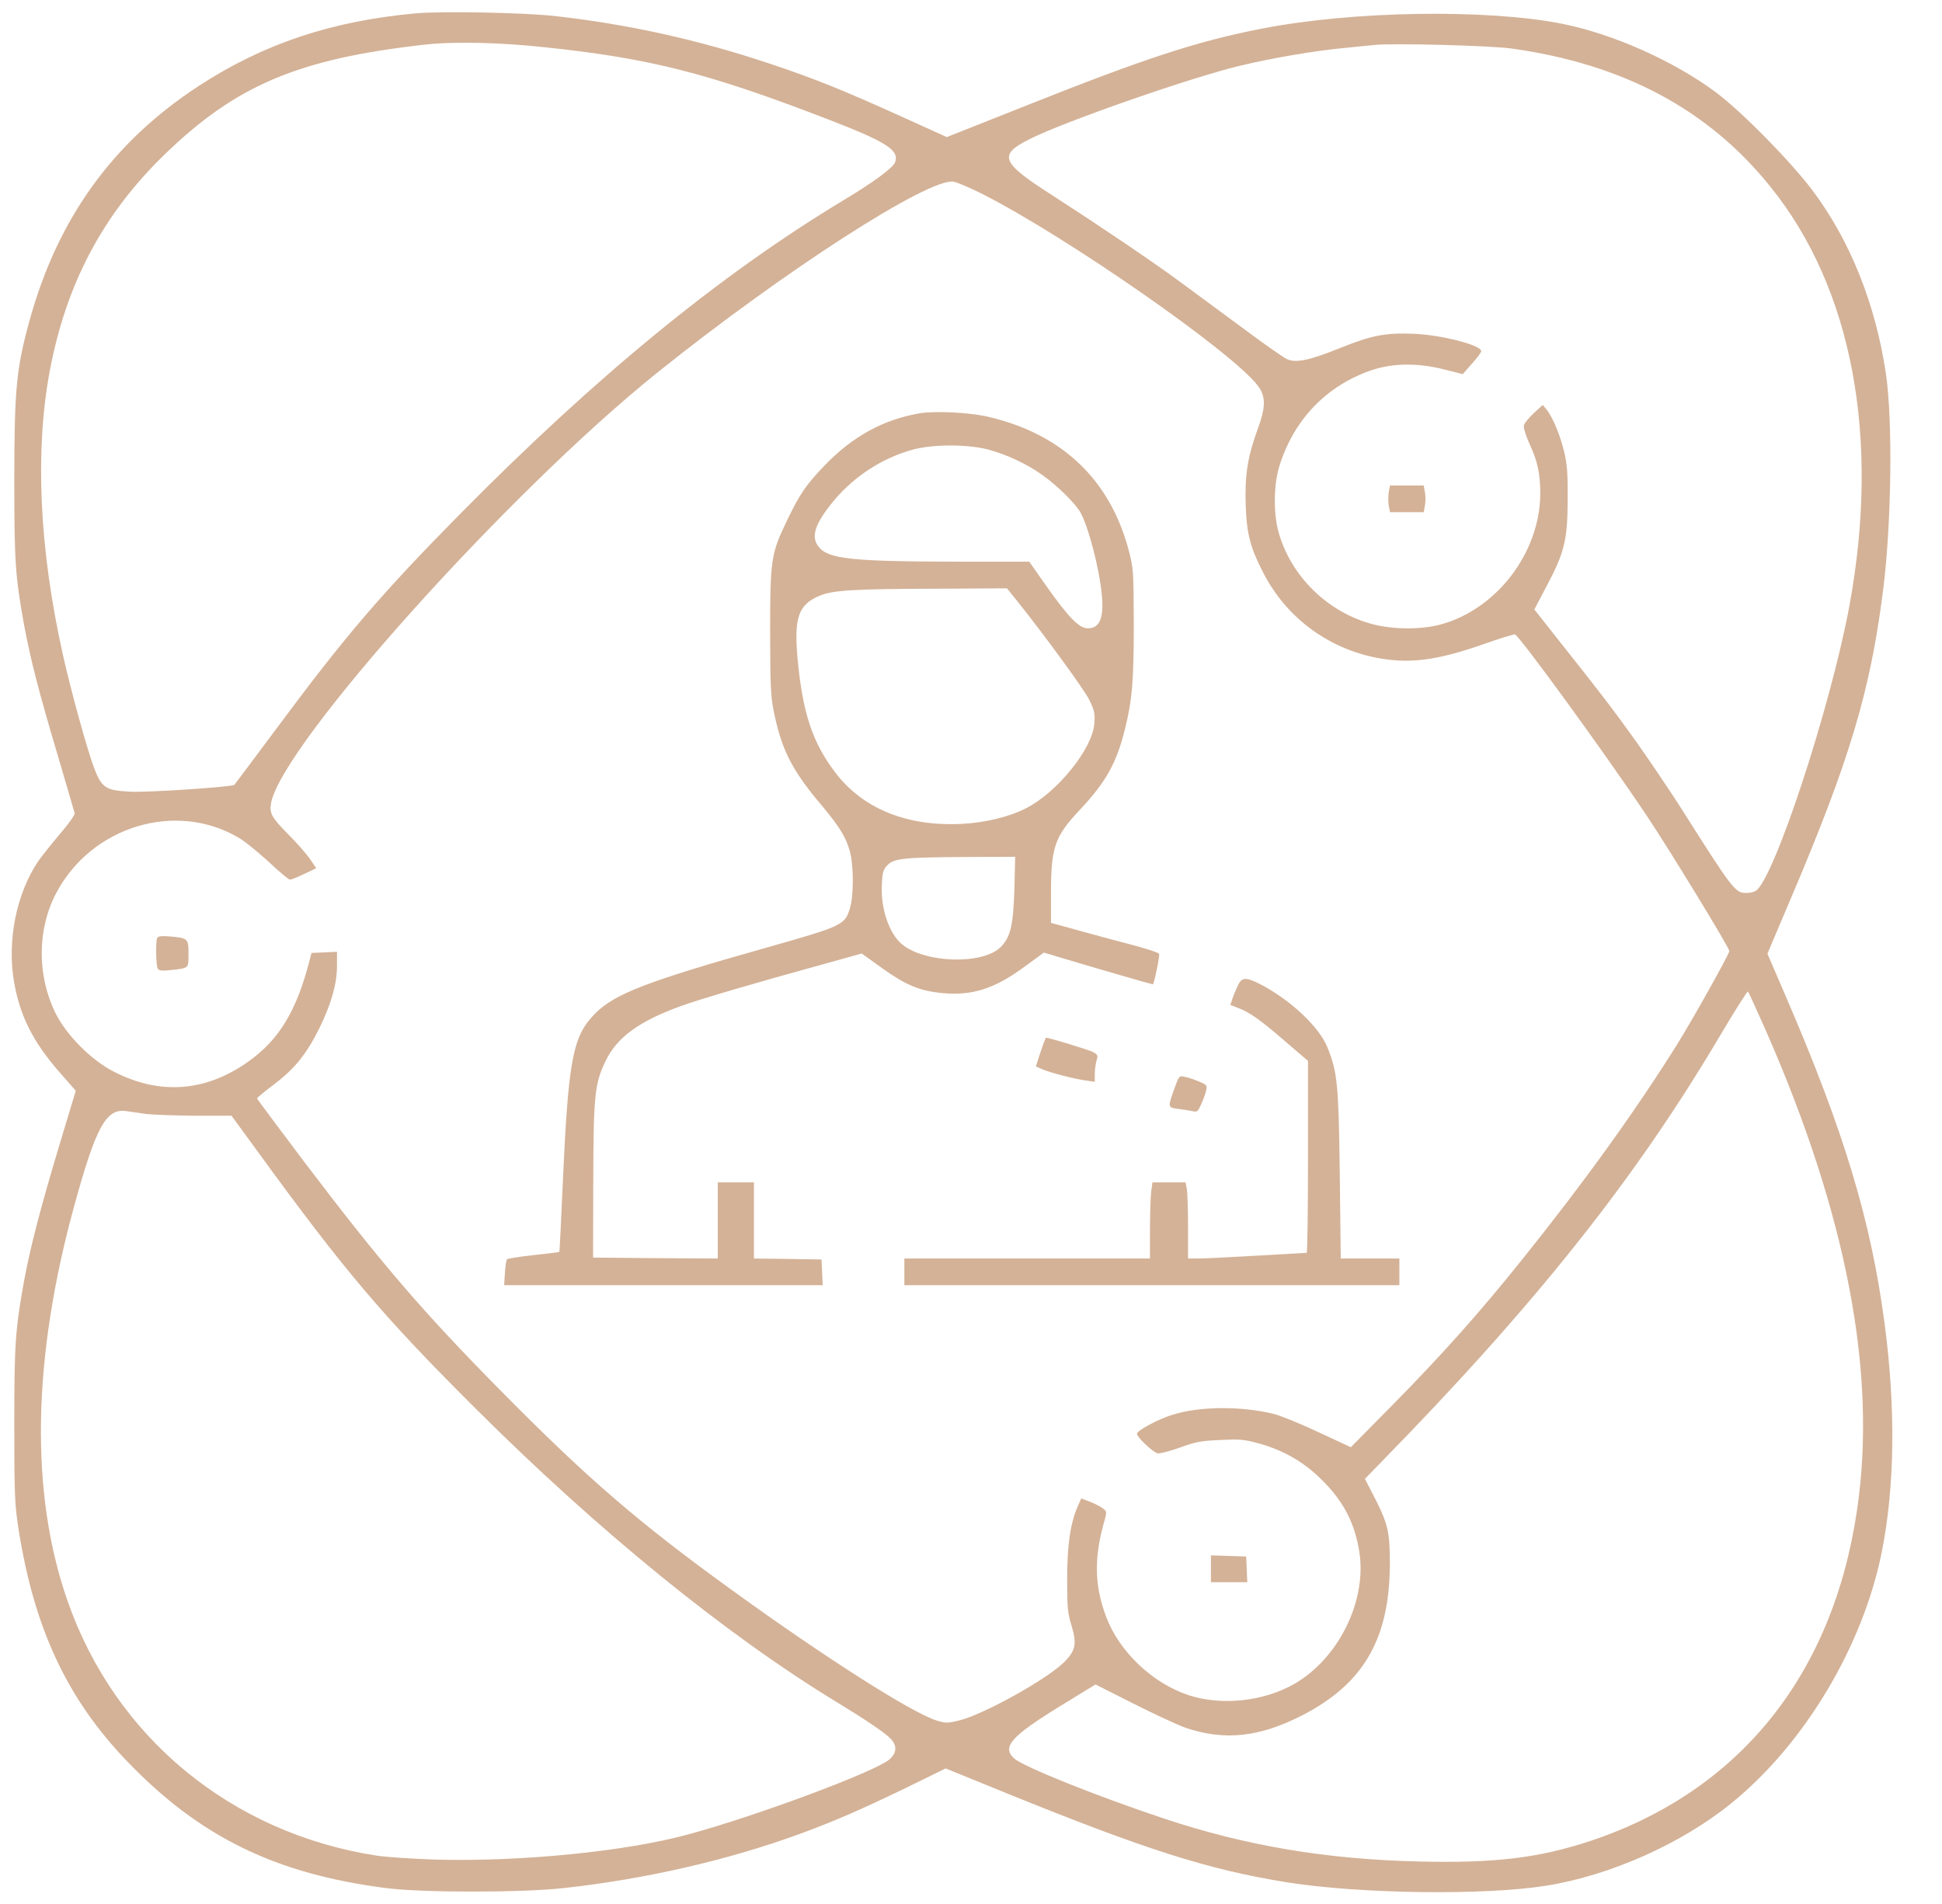
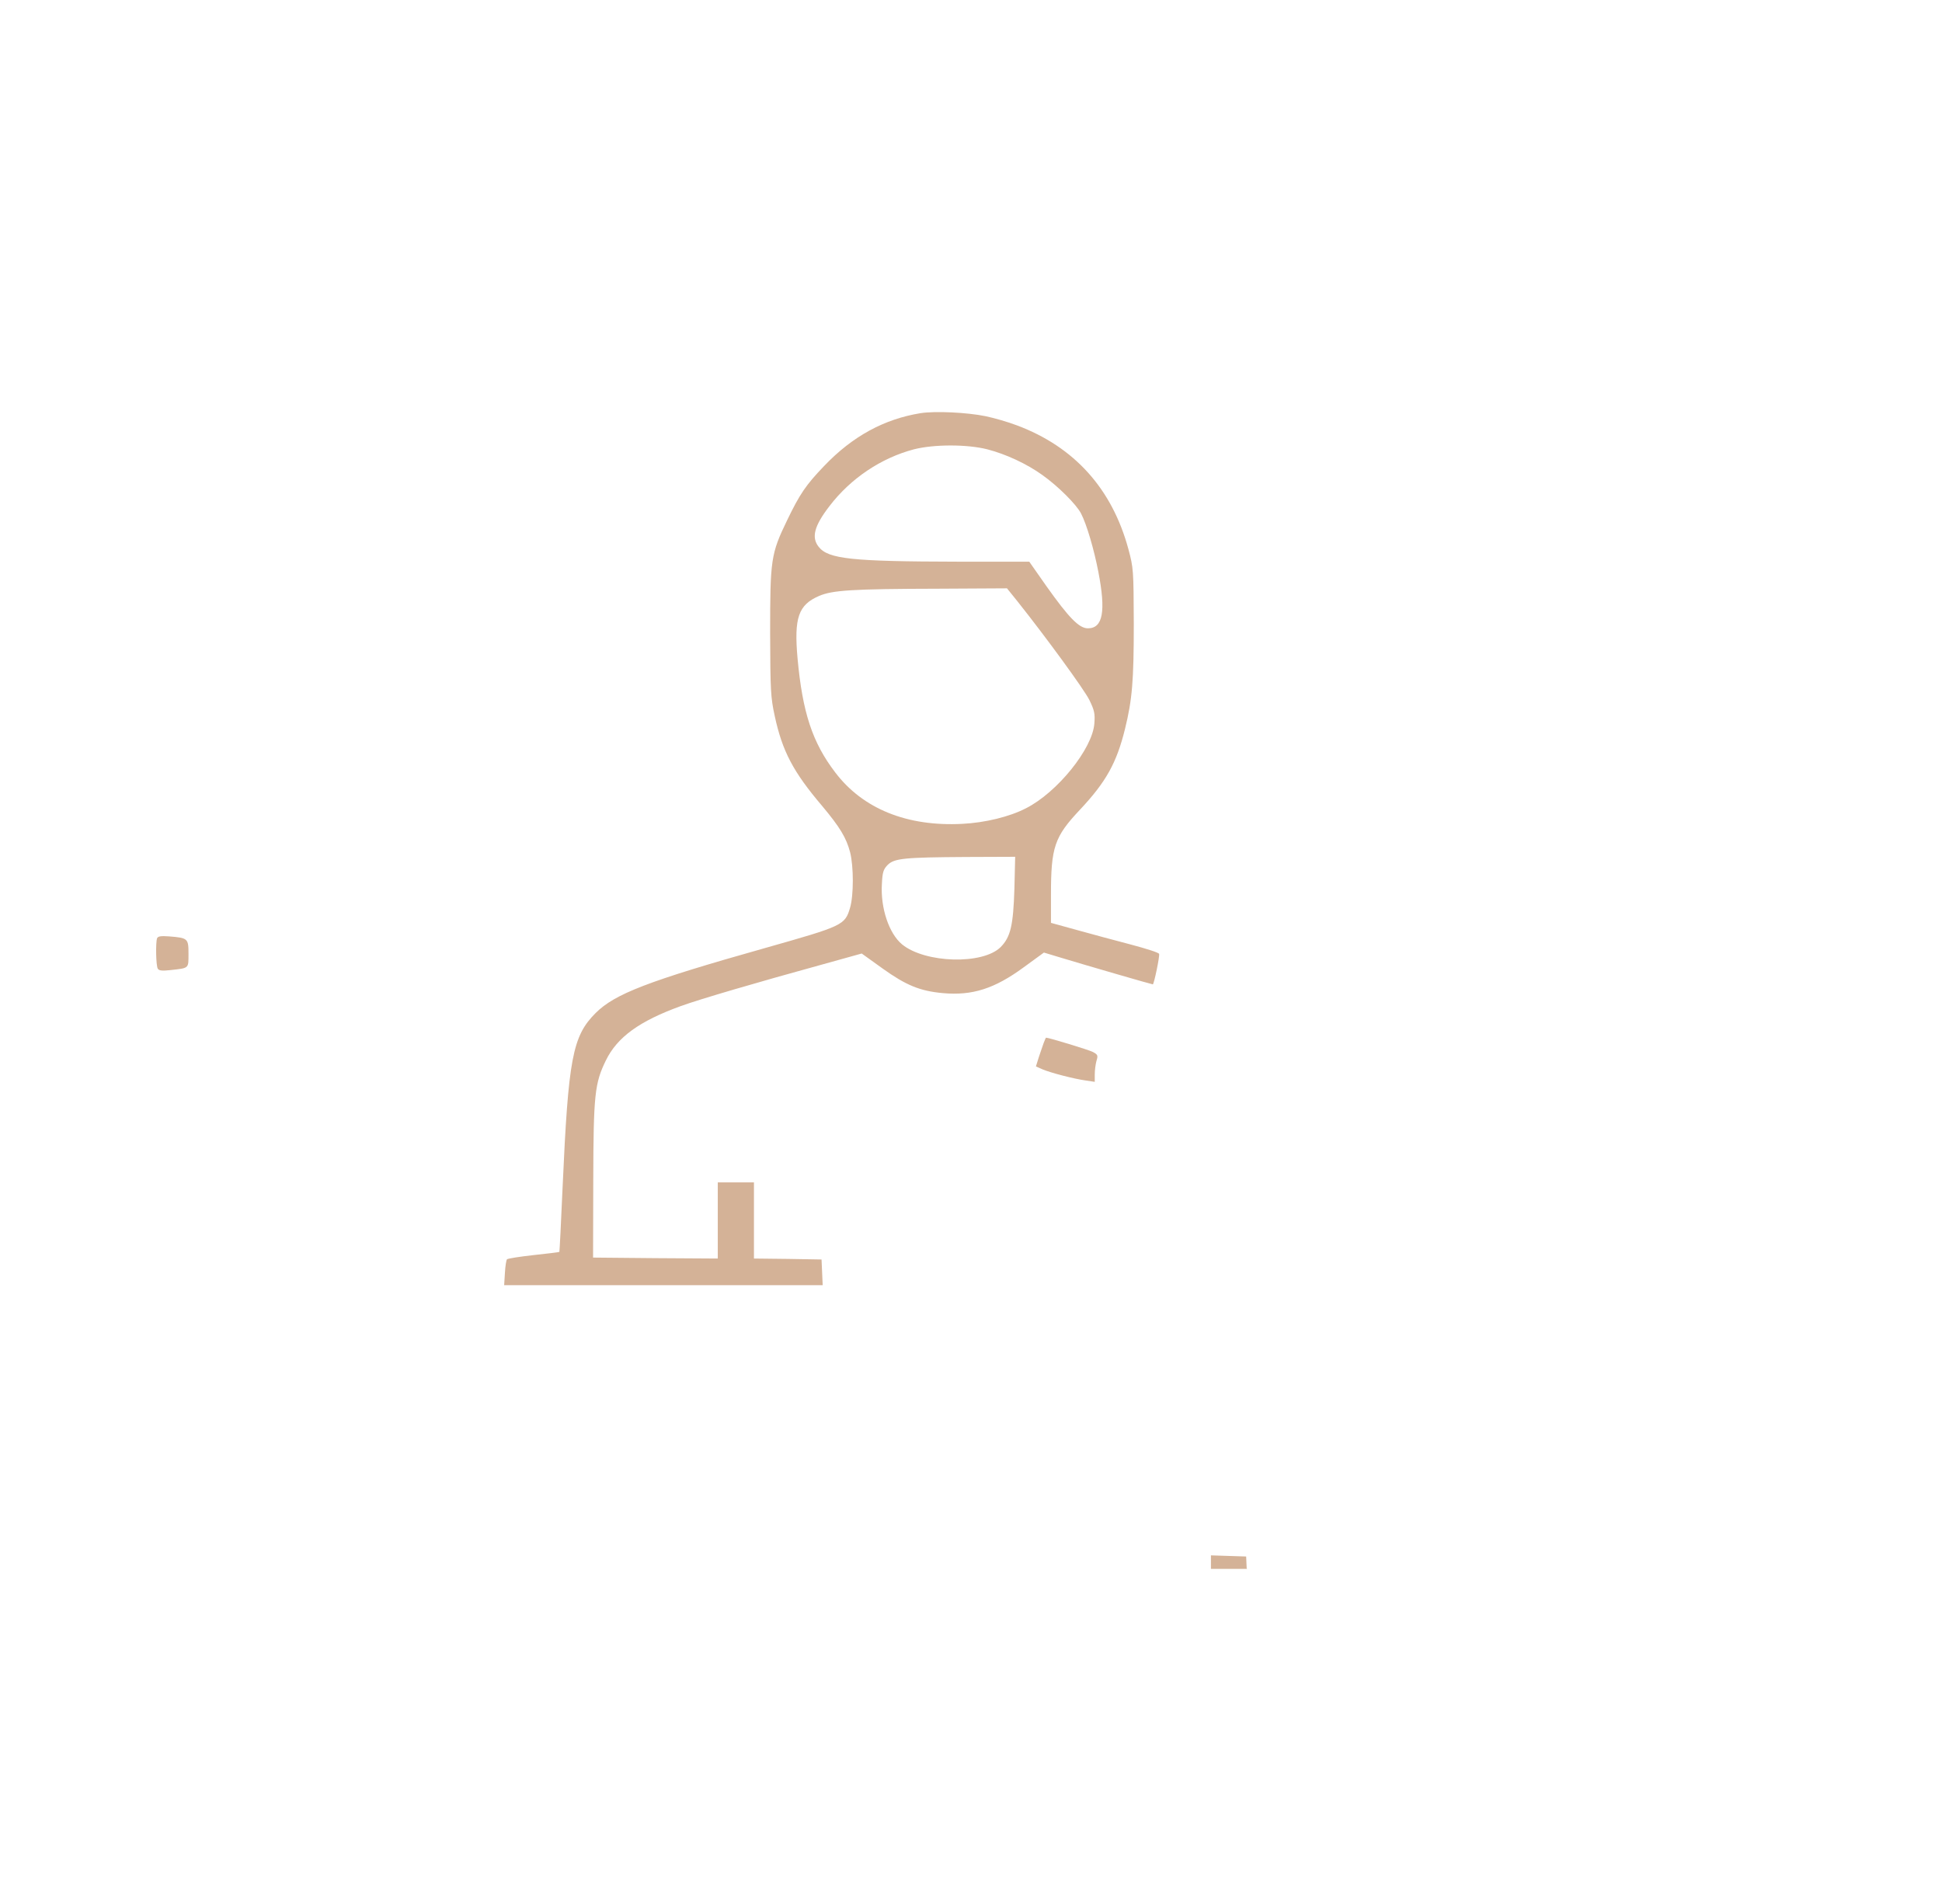
<svg xmlns="http://www.w3.org/2000/svg" width="51" height="50" viewBox="0 0 51 50" fill="none">
-   <path d="M10.925 0.35C8.715 0.55 6.93 1.145 5.23 2.25C2.96 3.73 1.515 5.735 0.775 8.42C0.425 9.7 0.38 10.21 0.375 12.55C0.375 14.745 0.4 15.125 0.63 16.4C0.8 17.31 1.015 18.155 1.52 19.85C1.75 20.635 1.95 21.31 1.96 21.355C1.97 21.4 1.8 21.64 1.57 21.905C1.35 22.165 1.095 22.485 1.005 22.615C0.43 23.46 0.18 24.715 0.37 25.79C0.525 26.685 0.87 27.365 1.565 28.16L1.99 28.645L1.57 30.035C1.065 31.715 0.795 32.75 0.63 33.65C0.4 34.92 0.375 35.31 0.375 37.45C0.375 39.295 0.39 39.54 0.49 40.175C0.9 42.77 1.765 44.615 3.335 46.25C5.245 48.24 7.24 49.215 10.16 49.585C11.115 49.705 13.725 49.705 14.825 49.58C16.965 49.345 19.155 48.84 21.03 48.15C21.94 47.815 22.58 47.535 23.795 46.95L24.835 46.44L26.43 47.09C30.09 48.575 31.72 49.095 33.79 49.43C35.705 49.735 38.98 49.78 40.605 49.52C42.295 49.25 44.175 48.41 45.485 47.34C47.405 45.775 48.925 43.22 49.42 40.75C49.76 39.045 49.785 36.98 49.495 34.775C49.135 32.05 48.43 29.715 46.885 26.135L46.415 25.045L47.03 23.595C48.565 19.985 49.115 18.165 49.45 15.525C49.675 13.76 49.71 11.035 49.525 9.8C49.255 7.99 48.59 6.325 47.61 5.015C47.03 4.24 45.735 2.925 45.05 2.415C43.94 1.595 42.37 0.895 41.03 0.625C39.035 0.23 35.515 0.285 33.12 0.755C31.455 1.08 30.085 1.525 26.995 2.755L24.865 3.6L23.695 3.07C22.14 2.365 21.365 2.055 20.225 1.675C18.33 1.04 16.485 0.635 14.565 0.42C13.735 0.33 11.62 0.29 10.925 0.35ZM14.35 1.245C17.075 1.535 18.59 1.92 21.67 3.105C23.285 3.725 23.625 3.94 23.505 4.265C23.445 4.415 22.935 4.79 22.075 5.305C18.895 7.23 15.65 9.885 12.1 13.48C10.03 15.575 9.07 16.695 7.285 19.1C6.68 19.91 6.175 20.59 6.155 20.61C6.1 20.665 3.885 20.815 3.415 20.79C2.765 20.755 2.67 20.69 2.465 20.15C2.275 19.635 1.86 18.13 1.65 17.185C1.03 14.41 0.915 11.85 1.305 9.75C1.74 7.44 2.705 5.625 4.33 4.05C6.2 2.24 7.825 1.55 11.125 1.175C11.905 1.085 13.11 1.11 14.35 1.245ZM39.7 1.275C42.635 1.685 44.865 2.875 46.495 4.905C48.645 7.57 49.38 11.485 48.57 15.9C48.075 18.58 46.57 23.145 46.1 23.4C46.05 23.43 45.94 23.45 45.86 23.45C45.57 23.45 45.51 23.375 44.14 21.21C43.845 20.75 43.315 19.965 42.965 19.47C42.345 18.605 42.045 18.215 40.855 16.715L40.295 16.005L40.62 15.385C41.085 14.51 41.165 14.185 41.17 13.125C41.175 12.46 41.155 12.185 41.08 11.875C40.98 11.445 40.775 10.95 40.615 10.755L40.515 10.635L40.28 10.85C40.155 10.965 40.035 11.11 40.02 11.17C40.005 11.23 40.065 11.43 40.165 11.65C40.38 12.115 40.45 12.44 40.45 12.965C40.445 14.5 39.315 15.99 37.85 16.395C37.35 16.535 36.61 16.535 36.08 16.4C34.875 16.095 33.89 15.13 33.57 13.95C33.44 13.46 33.45 12.725 33.595 12.25C33.975 11.02 34.835 10.125 36.025 9.72C36.575 9.535 37.225 9.525 37.92 9.7L38.415 9.825L38.655 9.55C38.79 9.405 38.9 9.255 38.9 9.22C38.9 9.065 37.86 8.795 37.125 8.765C36.38 8.735 36.02 8.805 35.18 9.145C34.38 9.465 34.025 9.54 33.795 9.43C33.7 9.385 33.185 9.025 32.65 8.625C32.115 8.23 31.36 7.675 30.975 7.39C30.27 6.87 28.9 5.945 27.645 5.135C26.275 4.26 26.205 4.07 27.045 3.65C27.975 3.185 31.26 2.04 32.55 1.73C33.395 1.525 34.535 1.33 35.35 1.255C35.665 1.225 36.005 1.19 36.1 1.18C36.55 1.13 39.155 1.195 39.7 1.275ZM25.81 5.1C28.015 6.22 32.35 9.235 33.03 10.125C33.245 10.41 33.245 10.68 33.03 11.265C32.76 12.005 32.685 12.5 32.715 13.275C32.74 14.025 32.835 14.385 33.18 15.05C33.8 16.255 34.95 17.085 36.3 17.3C37.095 17.425 37.785 17.325 38.935 16.925C39.37 16.77 39.75 16.655 39.785 16.66C39.9 16.69 42.17 19.81 43.235 21.405C43.83 22.29 45.415 24.89 45.415 24.975C45.415 25.05 44.46 26.76 44.06 27.4C42.97 29.15 41.595 31.055 39.995 33.05C38.875 34.45 37.885 35.56 36.6 36.865L35.475 38.005L34.625 37.61C34.16 37.39 33.63 37.175 33.45 37.13C32.59 36.92 31.5 36.93 30.8 37.15C30.435 37.26 29.89 37.55 29.86 37.645C29.835 37.72 30.26 38.125 30.4 38.165C30.45 38.18 30.715 38.11 30.985 38.015C31.405 37.86 31.555 37.835 32.06 37.815C32.585 37.79 32.685 37.8 33.11 37.92C33.715 38.095 34.23 38.39 34.675 38.825C35.275 39.405 35.58 39.99 35.7 40.765C35.895 42.045 35.155 43.545 34 44.215C33.195 44.68 32.095 44.8 31.225 44.52C30.275 44.21 29.395 43.38 29.05 42.46C28.74 41.64 28.725 40.91 29.005 39.935C29.07 39.7 29.07 39.69 28.955 39.605C28.895 39.56 28.74 39.48 28.62 39.435L28.395 39.35L28.3 39.565C28.11 40 28.025 40.58 28.025 41.475C28.025 42.23 28.04 42.37 28.145 42.705C28.285 43.175 28.245 43.355 27.935 43.66C27.475 44.11 25.805 45.035 25.19 45.18C24.88 45.255 24.835 45.255 24.59 45.18C23.925 44.965 21.67 43.53 19.24 41.77C16.77 39.985 15.44 38.84 13.15 36.52C11.09 34.435 10.015 33.18 8 30.525C7.315 29.615 6.75 28.86 6.75 28.845C6.75 28.825 6.955 28.66 7.205 28.47C7.745 28.06 8.055 27.675 8.4 26.975C8.705 26.345 8.85 25.835 8.85 25.36V24.995L8.515 25.01L8.18 25.025L8.135 25.2C7.795 26.535 7.335 27.3 6.525 27.875C5.405 28.675 4.195 28.765 2.985 28.14C2.39 27.835 1.745 27.185 1.455 26.6C0.97 25.61 0.975 24.405 1.475 23.455C2.405 21.69 4.635 21.02 6.285 22.01C6.44 22.1 6.785 22.385 7.06 22.635C7.33 22.89 7.58 23.1 7.615 23.1C7.65 23.1 7.815 23.035 7.99 22.95L8.305 22.8L8.145 22.565C8.055 22.43 7.795 22.135 7.565 21.905C7.13 21.465 7.07 21.355 7.12 21.085C7.41 19.545 13.38 12.895 17.275 9.775C20.6 7.11 24.38 4.675 25.04 4.77C25.13 4.785 25.475 4.93 25.81 5.1ZM46.39 27.1C48.505 31.93 49.295 36.085 48.77 39.645C48.135 44 45.665 47.055 41.735 48.355C40.41 48.79 39.26 48.93 37.3 48.885C34.84 48.83 32.72 48.475 30.55 47.75C28.81 47.17 26.86 46.39 26.63 46.175C26.305 45.87 26.555 45.595 27.88 44.78L28.77 44.235L29.77 44.74C30.325 45.02 30.94 45.305 31.14 45.375C32.17 45.72 33.075 45.62 34.2 45.045C35.815 44.215 36.5 43.03 36.5 41.045C36.5 40.245 36.445 40.01 36.125 39.38L35.845 38.835L36.215 38.455C40.33 34.255 42.95 30.955 45.175 27.19C45.56 26.54 45.89 26.02 45.905 26.04C45.925 26.06 46.14 26.535 46.39 27.1ZM3.85 29.255C4.03 29.275 4.605 29.295 5.13 29.3H6.08L6.8 30.285C9.04 33.365 10.05 34.555 12.425 36.925C15.685 40.18 19.03 42.905 21.975 44.7C22.765 45.18 23.25 45.51 23.395 45.665C23.565 45.85 23.55 46.04 23.35 46.21C22.955 46.535 19.89 47.68 18.085 48.17C16.45 48.62 13.675 48.895 11.45 48.835C10.86 48.815 10.155 48.77 9.89 48.73C6.08 48.14 3.025 45.625 1.775 42.045C0.785 39.215 0.845 35.685 1.95 31.665C2.525 29.575 2.79 29.095 3.325 29.18C3.435 29.195 3.67 29.23 3.85 29.255Z" fill="#D4B297" />
-   <path d="M36.47 12.925C36.455 13.02 36.455 13.18 36.47 13.275L36.505 13.45H36.945H37.39L37.42 13.275C37.44 13.18 37.44 13.02 37.42 12.925L37.39 12.75H36.945H36.505L36.47 12.925Z" fill="#D4B297" />
  <path d="M24.175 10.85C23.22 11.005 22.39 11.455 21.645 12.235C21.165 12.735 21.005 12.97 20.67 13.665C20.245 14.545 20.225 14.69 20.225 16.625C20.23 18.15 20.24 18.315 20.345 18.8C20.545 19.725 20.825 20.265 21.595 21.17C22.055 21.72 22.225 22 22.325 22.38C22.42 22.755 22.42 23.51 22.325 23.835C22.19 24.295 22.145 24.315 20.095 24.895C17.01 25.765 16.145 26.1 15.64 26.605C15.035 27.21 14.925 27.795 14.775 31.17C14.735 32.105 14.695 32.87 14.69 32.875C14.68 32.885 14.375 32.92 14.01 32.96C13.645 33 13.335 33.05 13.315 33.07C13.295 33.09 13.27 33.25 13.26 33.425L13.24 33.75H17.42H21.605L21.59 33.41L21.575 33.075L20.69 33.06L19.8 33.05V32.05V31.05H19.325H18.85V32.05V33.05L17.215 33.04L15.575 33.025L15.58 31C15.585 28.74 15.62 28.445 15.91 27.85C16.21 27.235 16.79 26.815 17.88 26.42C18.39 26.235 19.86 25.805 21.605 25.325L22.63 25.04L23.18 25.435C23.795 25.875 24.16 26.025 24.76 26.08C25.535 26.15 26.115 25.965 26.88 25.405L27.415 25.015L27.895 25.16C28.505 25.345 30.245 25.85 30.275 25.85C30.305 25.85 30.46 25.11 30.44 25.05C30.43 25.015 30.095 24.91 29.7 24.805C29.3 24.7 28.665 24.53 28.29 24.425L27.6 24.235V23.5C27.6 22.245 27.69 21.975 28.365 21.26C29.045 20.535 29.325 20.035 29.545 19.14C29.735 18.365 29.775 17.885 29.775 16.375C29.77 14.96 29.765 14.915 29.635 14.425C29.205 12.835 28.215 11.735 26.705 11.17C26.47 11.08 26.1 10.975 25.885 10.93C25.4 10.83 24.565 10.79 24.175 10.85ZM25.93 11.8C26.415 11.925 26.965 12.18 27.375 12.475C27.79 12.77 28.27 13.25 28.39 13.485C28.54 13.775 28.73 14.425 28.845 15.02C29.045 16.055 28.965 16.5 28.57 16.5C28.34 16.5 28.075 16.23 27.475 15.385L27.03 14.75H25.15C22.37 14.745 21.75 14.68 21.5 14.36C21.305 14.115 21.38 13.815 21.78 13.295C22.34 12.56 23.145 12.025 24 11.8C24.53 11.665 25.4 11.665 25.93 11.8ZM26.715 15.785C27.475 16.74 28.475 18.11 28.61 18.385C28.74 18.655 28.76 18.74 28.74 18.995C28.695 19.66 27.765 20.81 26.945 21.225C26.51 21.45 25.87 21.605 25.27 21.635C23.82 21.71 22.66 21.24 21.935 20.285C21.335 19.5 21.075 18.71 20.945 17.29C20.85 16.225 20.965 15.885 21.51 15.65C21.86 15.5 22.37 15.465 24.635 15.46L26.445 15.45L26.715 15.785ZM26.64 23.335C26.61 24.305 26.54 24.605 26.28 24.87C25.81 25.34 24.295 25.295 23.69 24.8C23.345 24.515 23.12 23.84 23.16 23.21C23.175 22.9 23.2 22.83 23.31 22.715C23.485 22.54 23.745 22.515 25.37 22.505L26.66 22.5L26.64 23.335Z" fill="#D4B297" />
  <path d="M4.125 24.64C4.085 24.75 4.095 25.37 4.145 25.44C4.175 25.49 4.26 25.5 4.48 25.475C4.97 25.42 4.95 25.44 4.95 25.045C4.95 24.645 4.935 24.63 4.44 24.59C4.225 24.575 4.15 24.585 4.125 24.64Z" fill="#D4B297" />
-   <path d="M32.52 25.855C32.48 25.94 32.41 26.095 32.375 26.2L32.31 26.39L32.515 26.47C32.82 26.585 33.09 26.775 33.755 27.35L34.35 27.86V30.38C34.35 31.765 34.335 32.9 34.315 32.9C34.29 32.9 33.7 32.935 33 32.975C32.3 33.015 31.605 33.05 31.465 33.05H31.2V32.235C31.2 31.79 31.185 31.34 31.17 31.235L31.135 31.05H30.7H30.265L30.23 31.31C30.215 31.455 30.2 31.905 30.2 32.31V33.05H26.975H23.75V33.4V33.75H30.25H36.75V33.4V33.05H35.98H35.21L35.185 30.86C35.155 28.49 35.125 28.165 34.865 27.515C34.645 26.96 33.87 26.24 33.065 25.83C32.72 25.66 32.62 25.665 32.52 25.855Z" fill="#D4B297" />
  <path d="M27.41 27.385C27.38 27.465 27.325 27.635 27.28 27.765L27.205 28.005L27.385 28.085C27.605 28.175 28.195 28.33 28.515 28.375L28.75 28.41V28.22C28.75 28.11 28.77 27.95 28.795 27.86C28.84 27.715 28.83 27.695 28.7 27.625C28.595 27.57 27.545 27.25 27.47 27.25C27.465 27.25 27.44 27.31 27.41 27.385Z" fill="#D4B297" />
-   <path d="M30.86 28.535C30.66 29.09 30.66 29.08 30.936 29.12C31.066 29.135 31.235 29.165 31.316 29.18C31.441 29.21 31.46 29.19 31.546 28.995C31.601 28.875 31.66 28.715 31.675 28.635C31.71 28.51 31.695 28.49 31.495 28.405C31.375 28.355 31.206 28.295 31.12 28.28C30.971 28.245 30.965 28.25 30.86 28.535Z" fill="#D4B297" />
-   <path d="M31.801 41.2V41.55H32.276H32.756L32.741 41.21L32.726 40.875L32.266 40.86L31.801 40.845V41.2Z" fill="#D4B297" />
+   <path d="M31.801 41.2H32.276H32.756L32.741 41.21L32.726 40.875L32.266 40.86L31.801 40.845V41.2Z" fill="#D4B297" />
</svg>